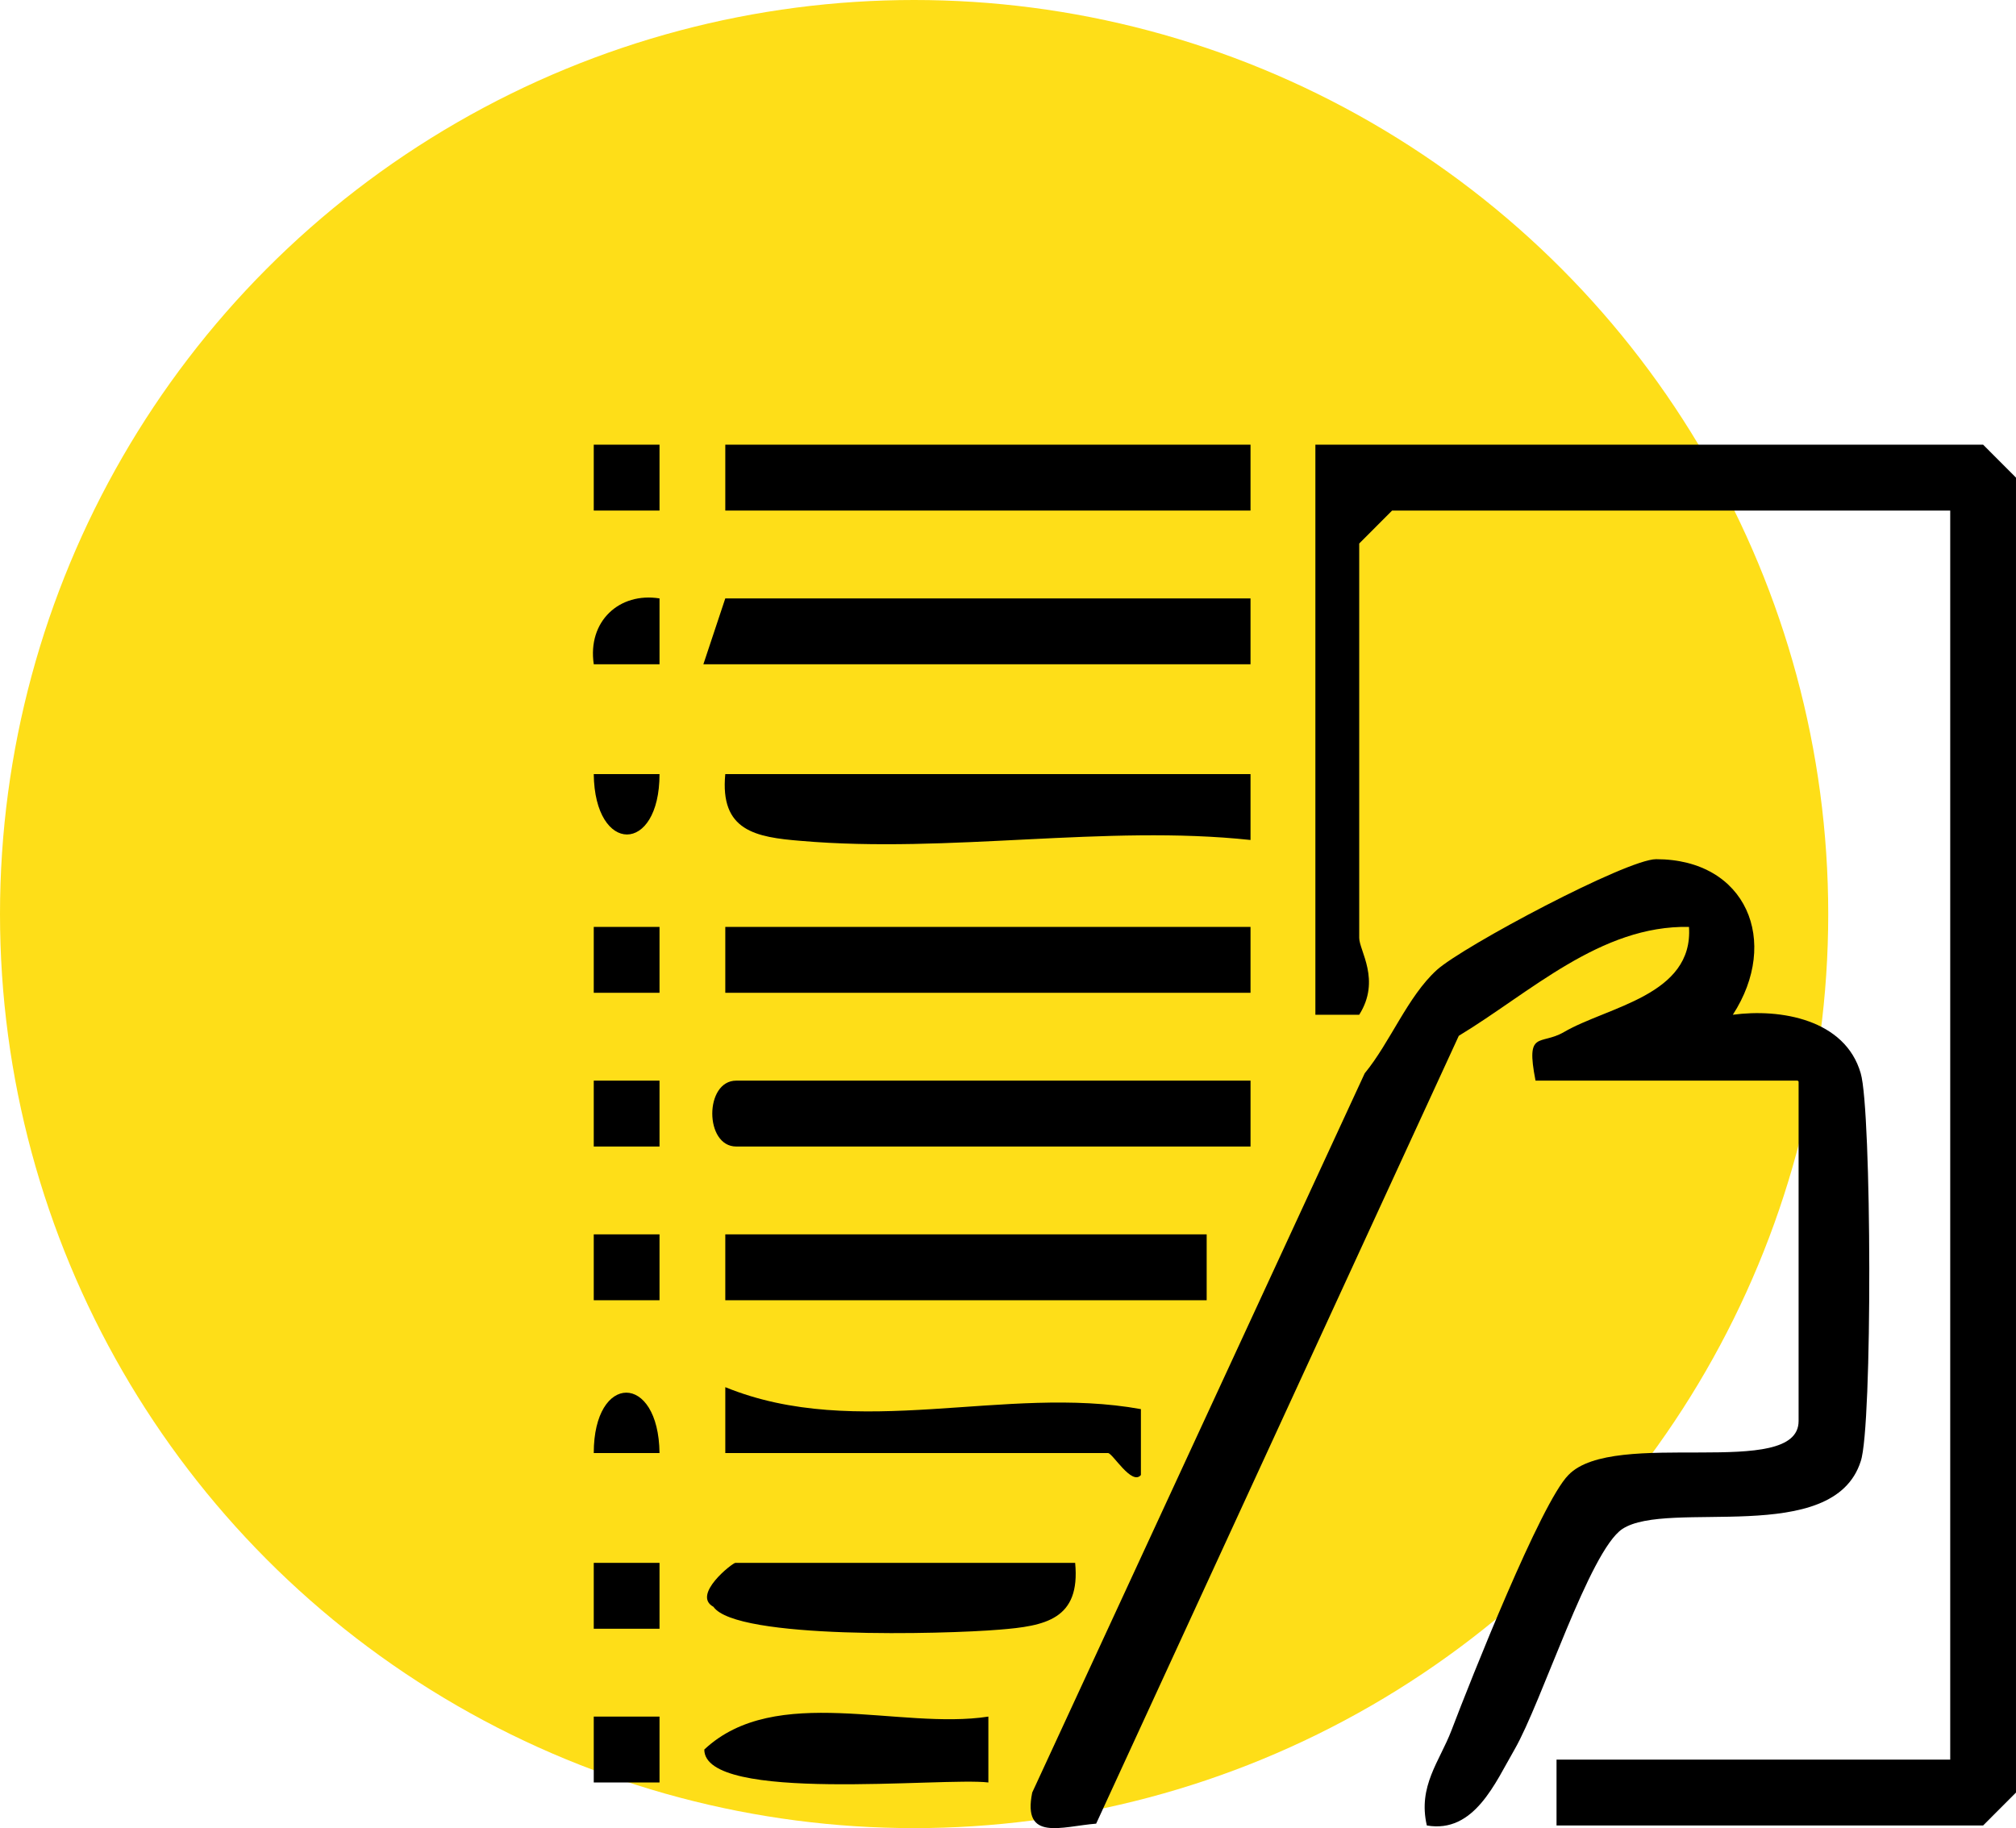
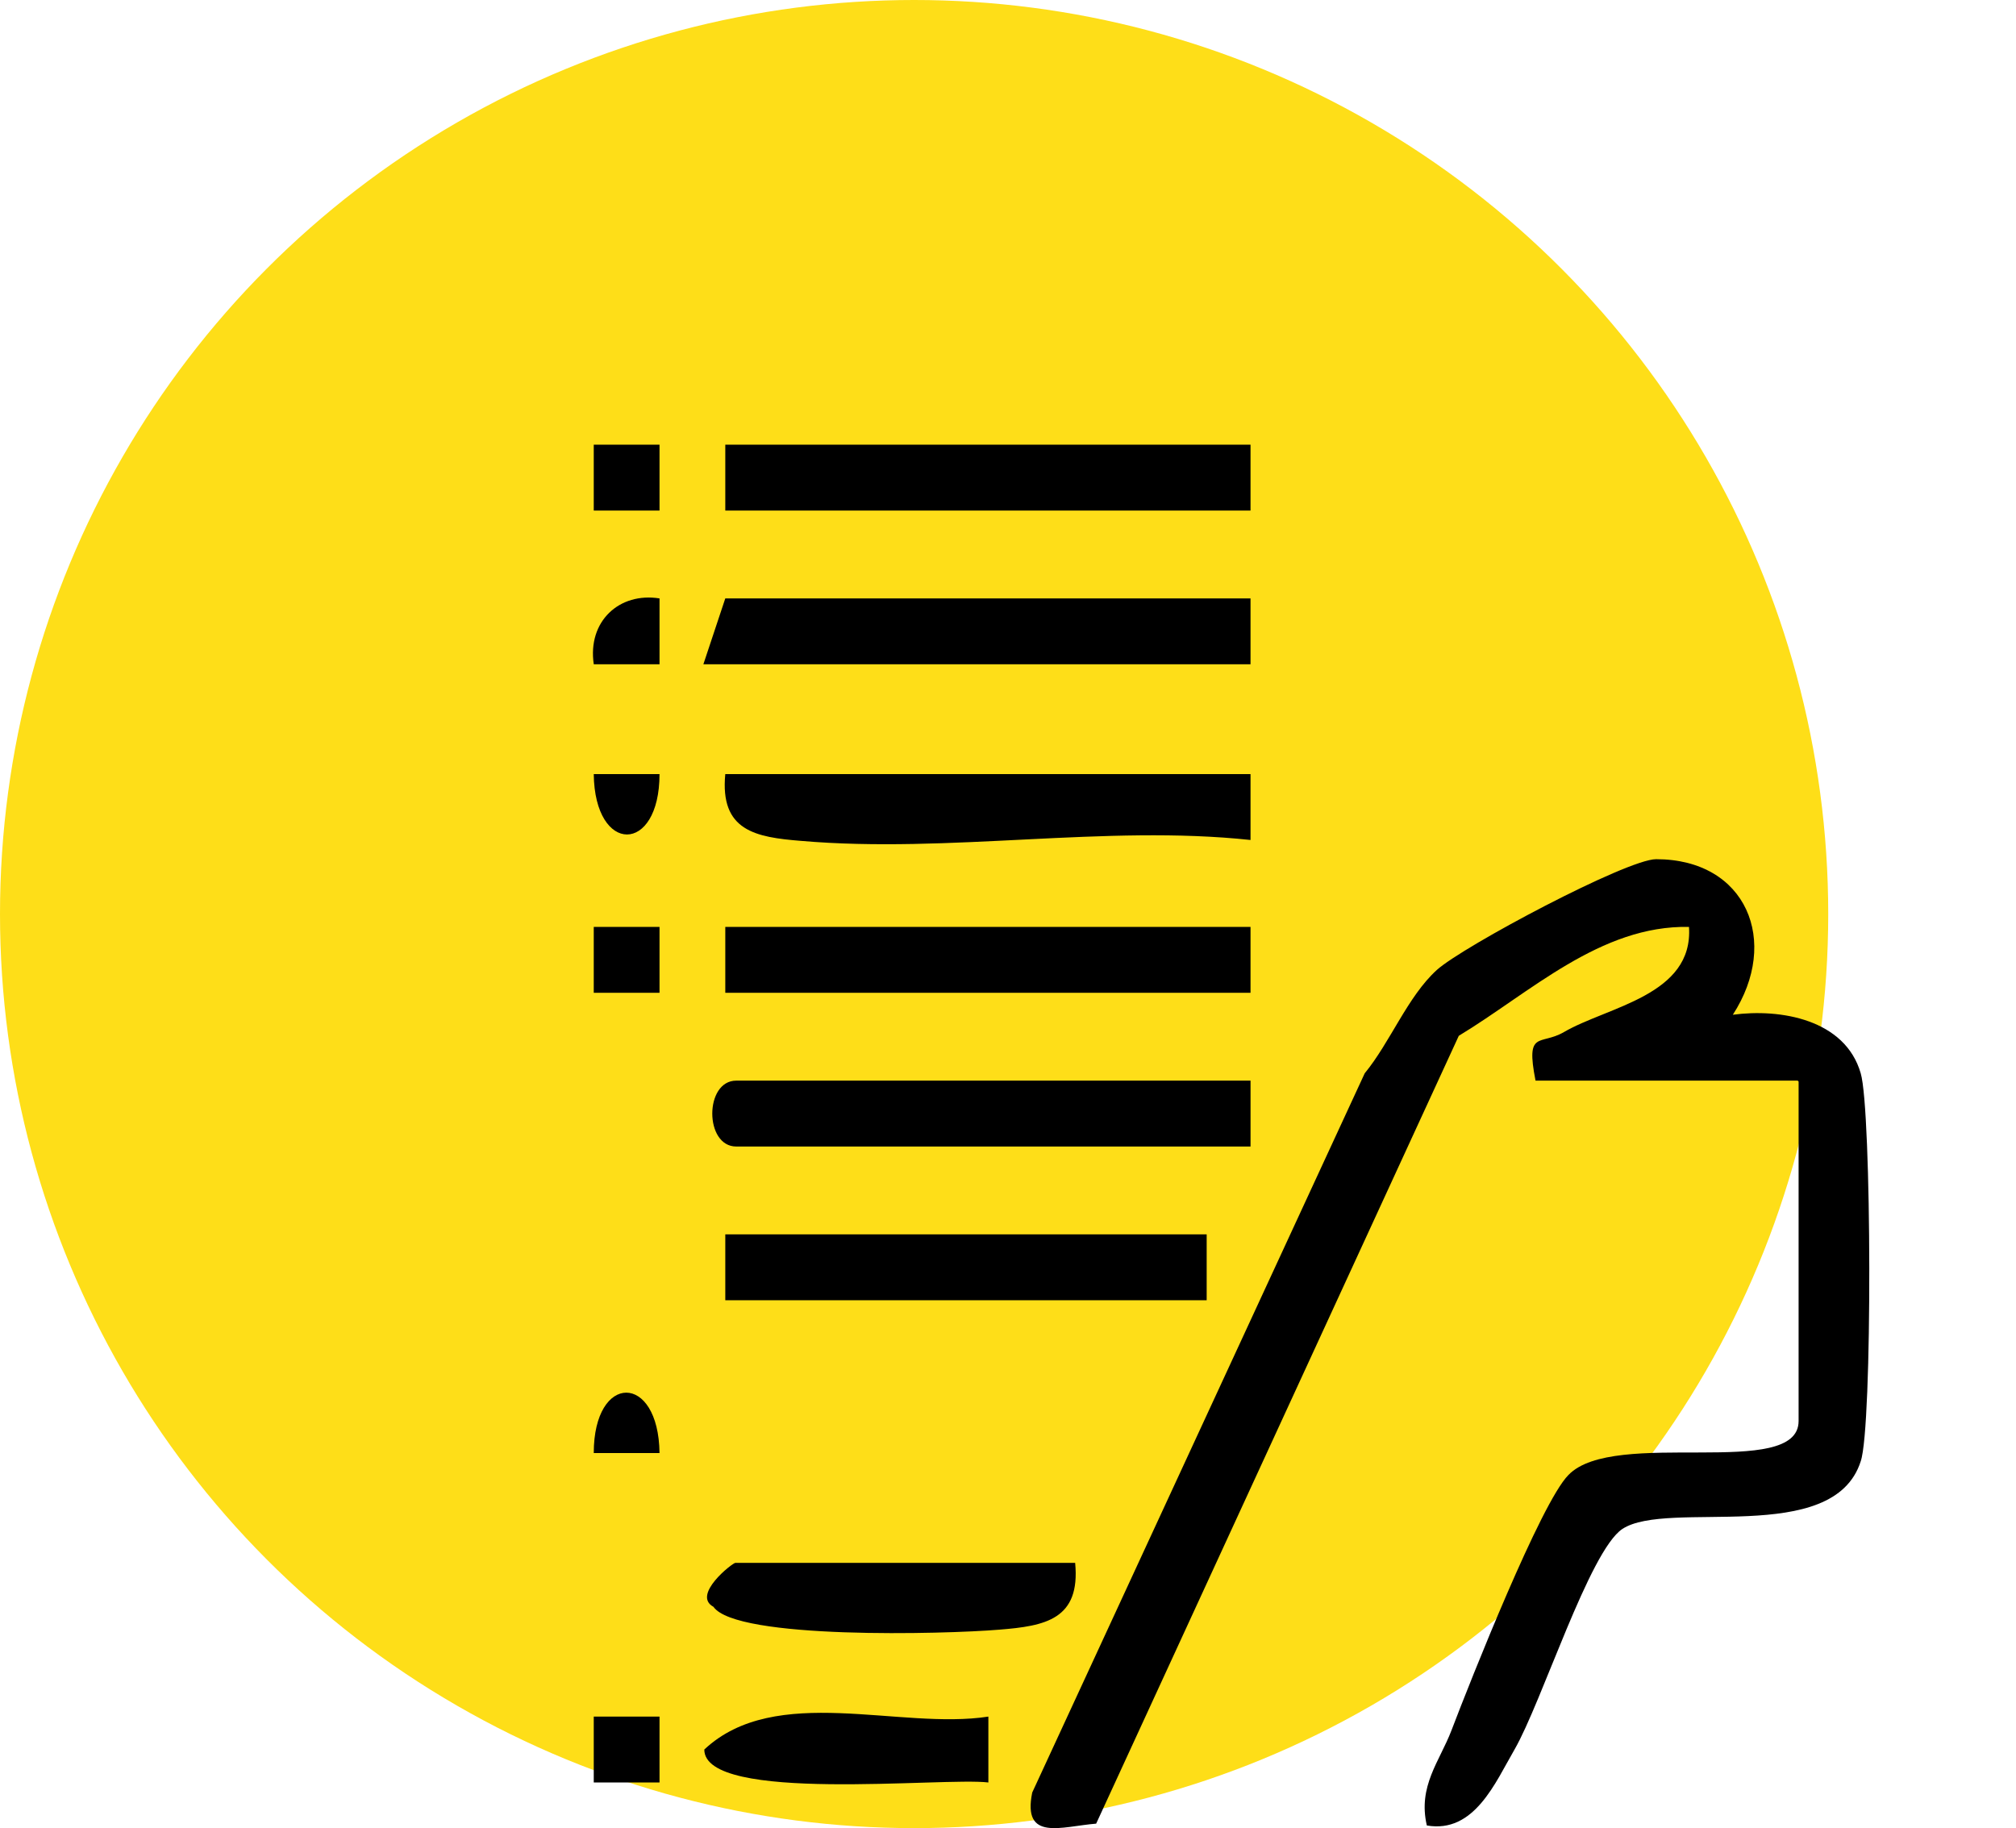
<svg xmlns="http://www.w3.org/2000/svg" width="204" height="185" viewBox="0 0 204 185" fill="none">
  <circle cx="92.5" cy="92.5" r="92.5" fill="#FEDE18" />
-   <path d="M157.506 184.732V178.065H197.344V51.667H140.868L137.54 55.001V94.911C137.54 96.207 139.759 99.171 137.54 102.689H133.104V45H200.672L203.999 48.334V181.399L200.672 184.732H157.506Z" fill="black" />
  <path d="M181.909 109.356H155.381C154.364 104.171 155.843 105.837 158.246 104.448C162.683 101.856 171.372 100.745 170.91 93.8C161.944 93.614 154.826 100.467 147.617 104.819L110.921 184.547C107.409 184.825 103.434 186.399 104.451 181.398L138.096 108.615C140.684 105.467 142.44 100.837 145.398 98.152C148.079 95.744 164.624 86.947 167.582 86.947C176.733 86.947 180.153 95.281 175.346 102.689C180.153 102.041 186.716 103.152 188.287 108.615C189.396 112.319 189.489 144.451 188.287 147.877C185.514 156.582 168.784 151.674 164.162 154.73C160.835 156.952 156.028 172.231 153.255 177.046C151.314 180.38 149.188 185.565 144.382 184.732C143.457 180.75 145.676 178.25 146.877 175.102C148.818 170.009 155.936 152.044 158.709 149.266C163.33 144.451 182.001 149.822 182.001 143.803V109.449L181.909 109.356Z" fill="black" />
  <path d="M126.541 60.557V67.224H71.174L73.392 60.557H126.541Z" fill="black" />
  <path d="M126.542 109.356V116.024H74.502C71.267 116.024 71.267 109.356 74.502 109.356H126.542Z" fill="black" />
  <path d="M126.541 93.8H73.393V100.467H126.541V93.8Z" fill="black" />
  <path d="M126.541 45H73.393V51.667H126.541V45Z" fill="black" />
  <path d="M126.541 78.335V85.003C111.844 83.428 96.038 86.392 81.064 85.095C76.443 84.725 72.838 84.077 73.392 78.335H126.541Z" fill="black" />
  <path d="M122.104 124.913H73.393V131.58H122.104V124.913Z" fill="black" />
  <path d="M108.795 158.156C109.35 163.897 105.745 164.546 101.123 164.916C95.577 165.379 74.503 165.935 72.192 162.601C69.973 161.397 74.133 158.156 74.41 158.156H108.703H108.795Z" fill="black" />
-   <path d="M73.393 147.044V140.377C86.795 145.84 101.677 140.099 115.449 142.599V149.266C114.525 150.378 112.584 147.044 112.122 147.044H73.393Z" fill="black" />
  <path d="M100.014 173.713V180.38C95.485 179.824 71.268 182.51 71.268 177.046C78.477 170.287 91.048 175.102 100.014 173.713Z" fill="black" />
  <path d="M66.737 45H60.082V51.667H66.737V45Z" fill="black" />
  <path d="M66.737 173.713H60.082V180.38H66.737V173.713Z" fill="black" />
-   <path d="M66.737 158.156H60.082V164.823H66.737V158.156Z" fill="black" />
  <path d="M66.737 93.8H60.082V100.467H66.737V93.8Z" fill="black" />
-   <path d="M66.737 109.356H60.082V116.024H66.737V109.356Z" fill="black" />
-   <path d="M66.737 124.913H60.082V131.58H66.737V124.913Z" fill="black" />
+   <path d="M66.737 109.356H60.082V116.024V109.356Z" fill="black" />
  <path d="M66.738 60.557V67.224H60.083C59.436 62.872 62.671 59.908 66.738 60.557Z" fill="black" />
  <path d="M66.737 147.044H60.082C60.082 138.895 66.645 138.895 66.737 147.044Z" fill="black" />
  <path d="M66.737 78.335C66.737 86.484 60.175 86.484 60.082 78.335H66.737Z" fill="black" />
</svg>